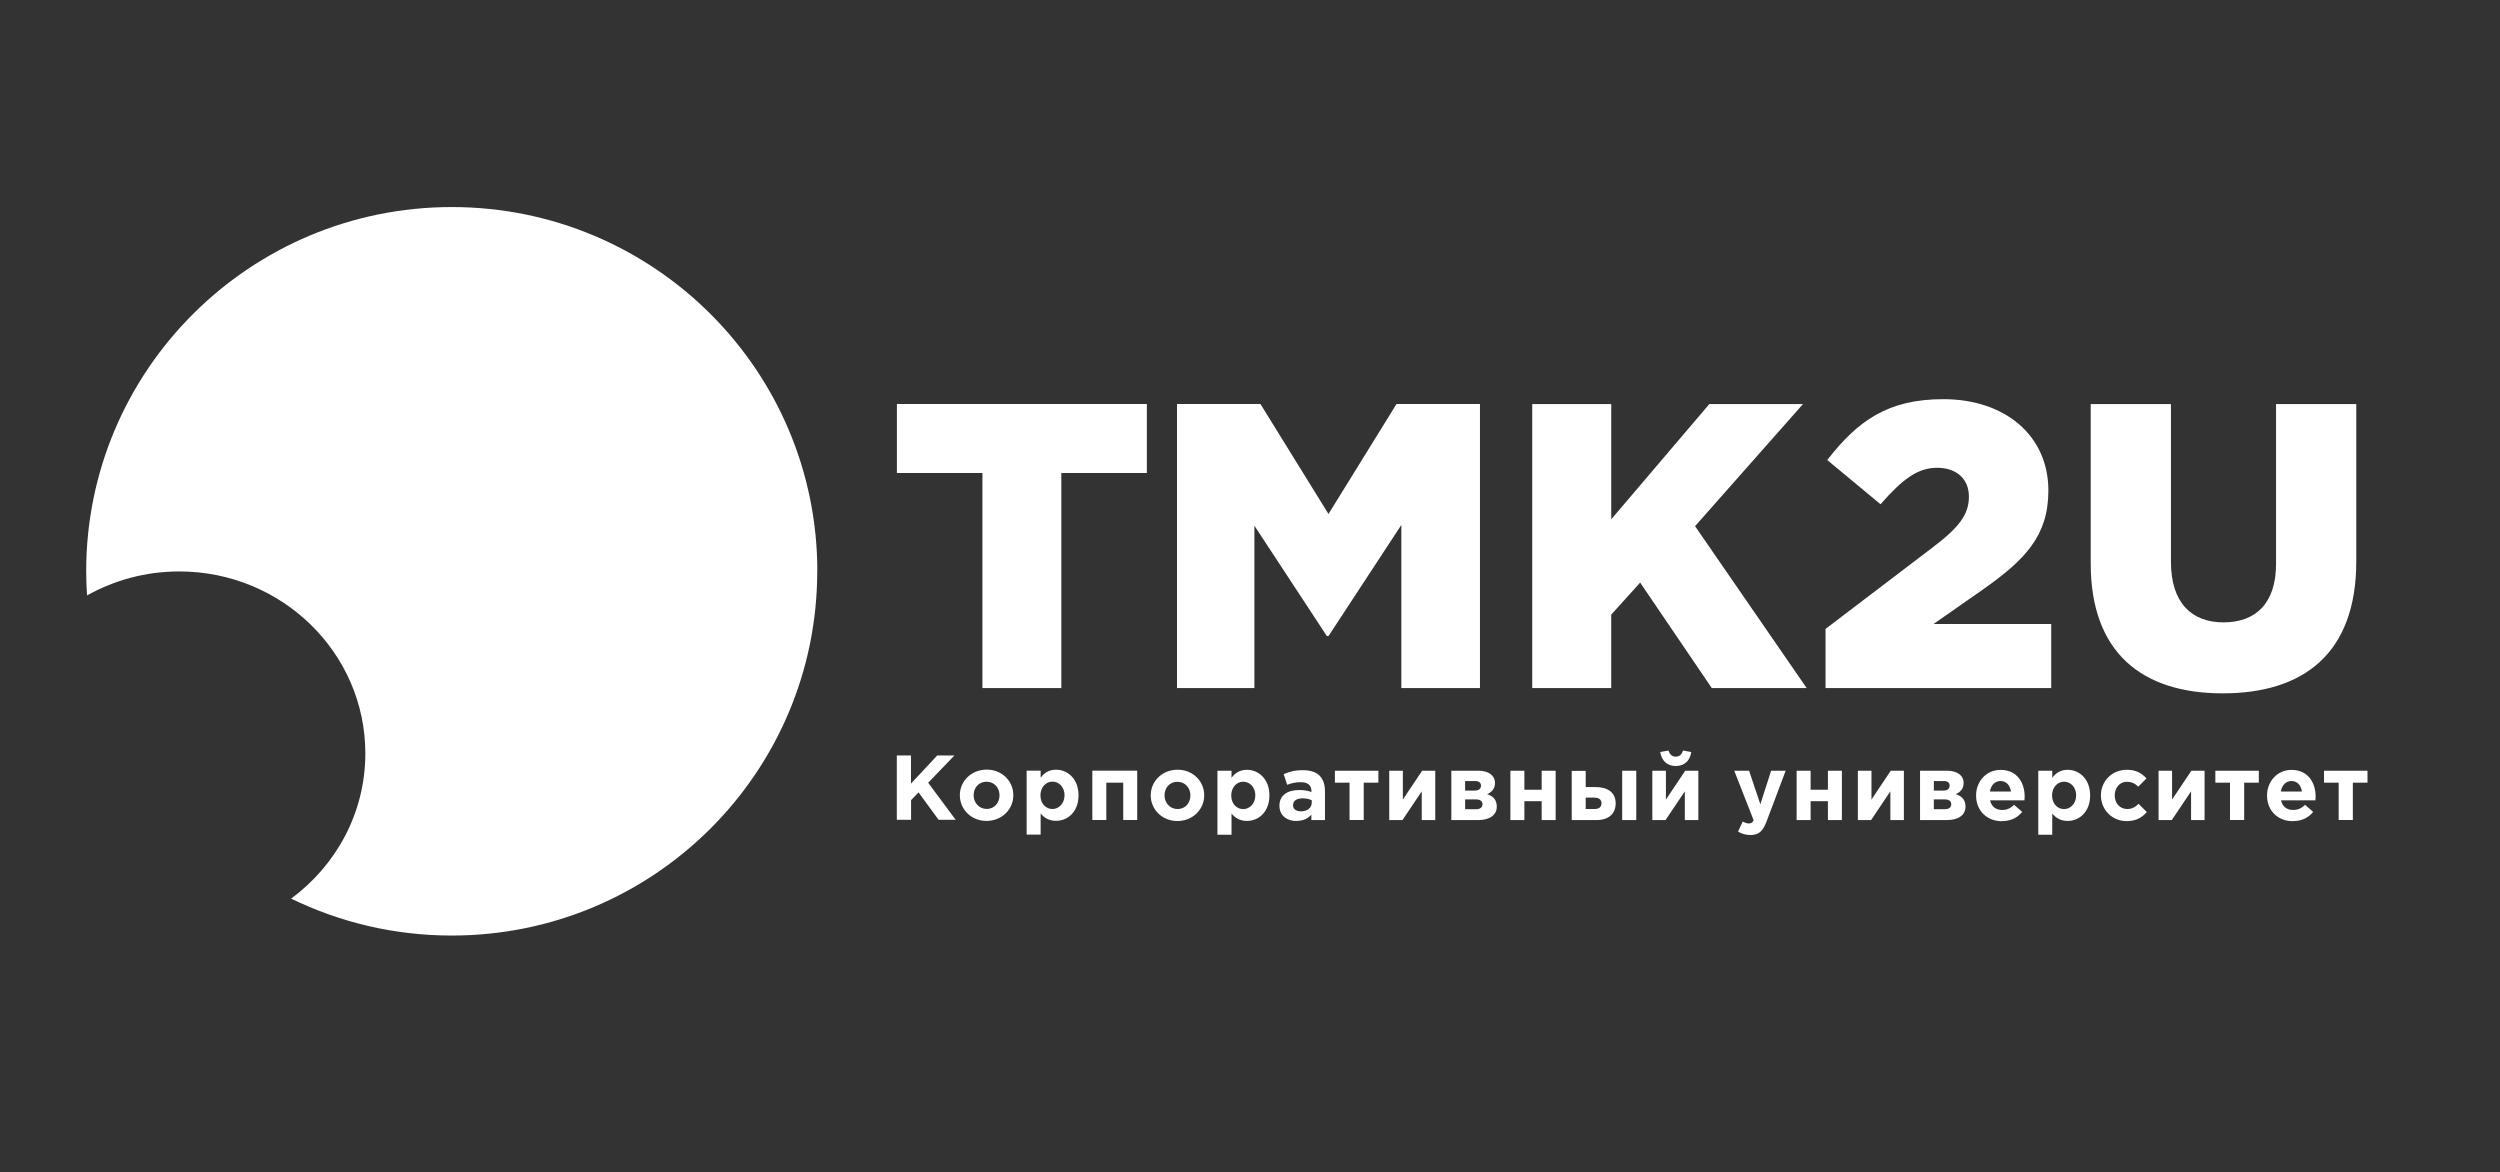
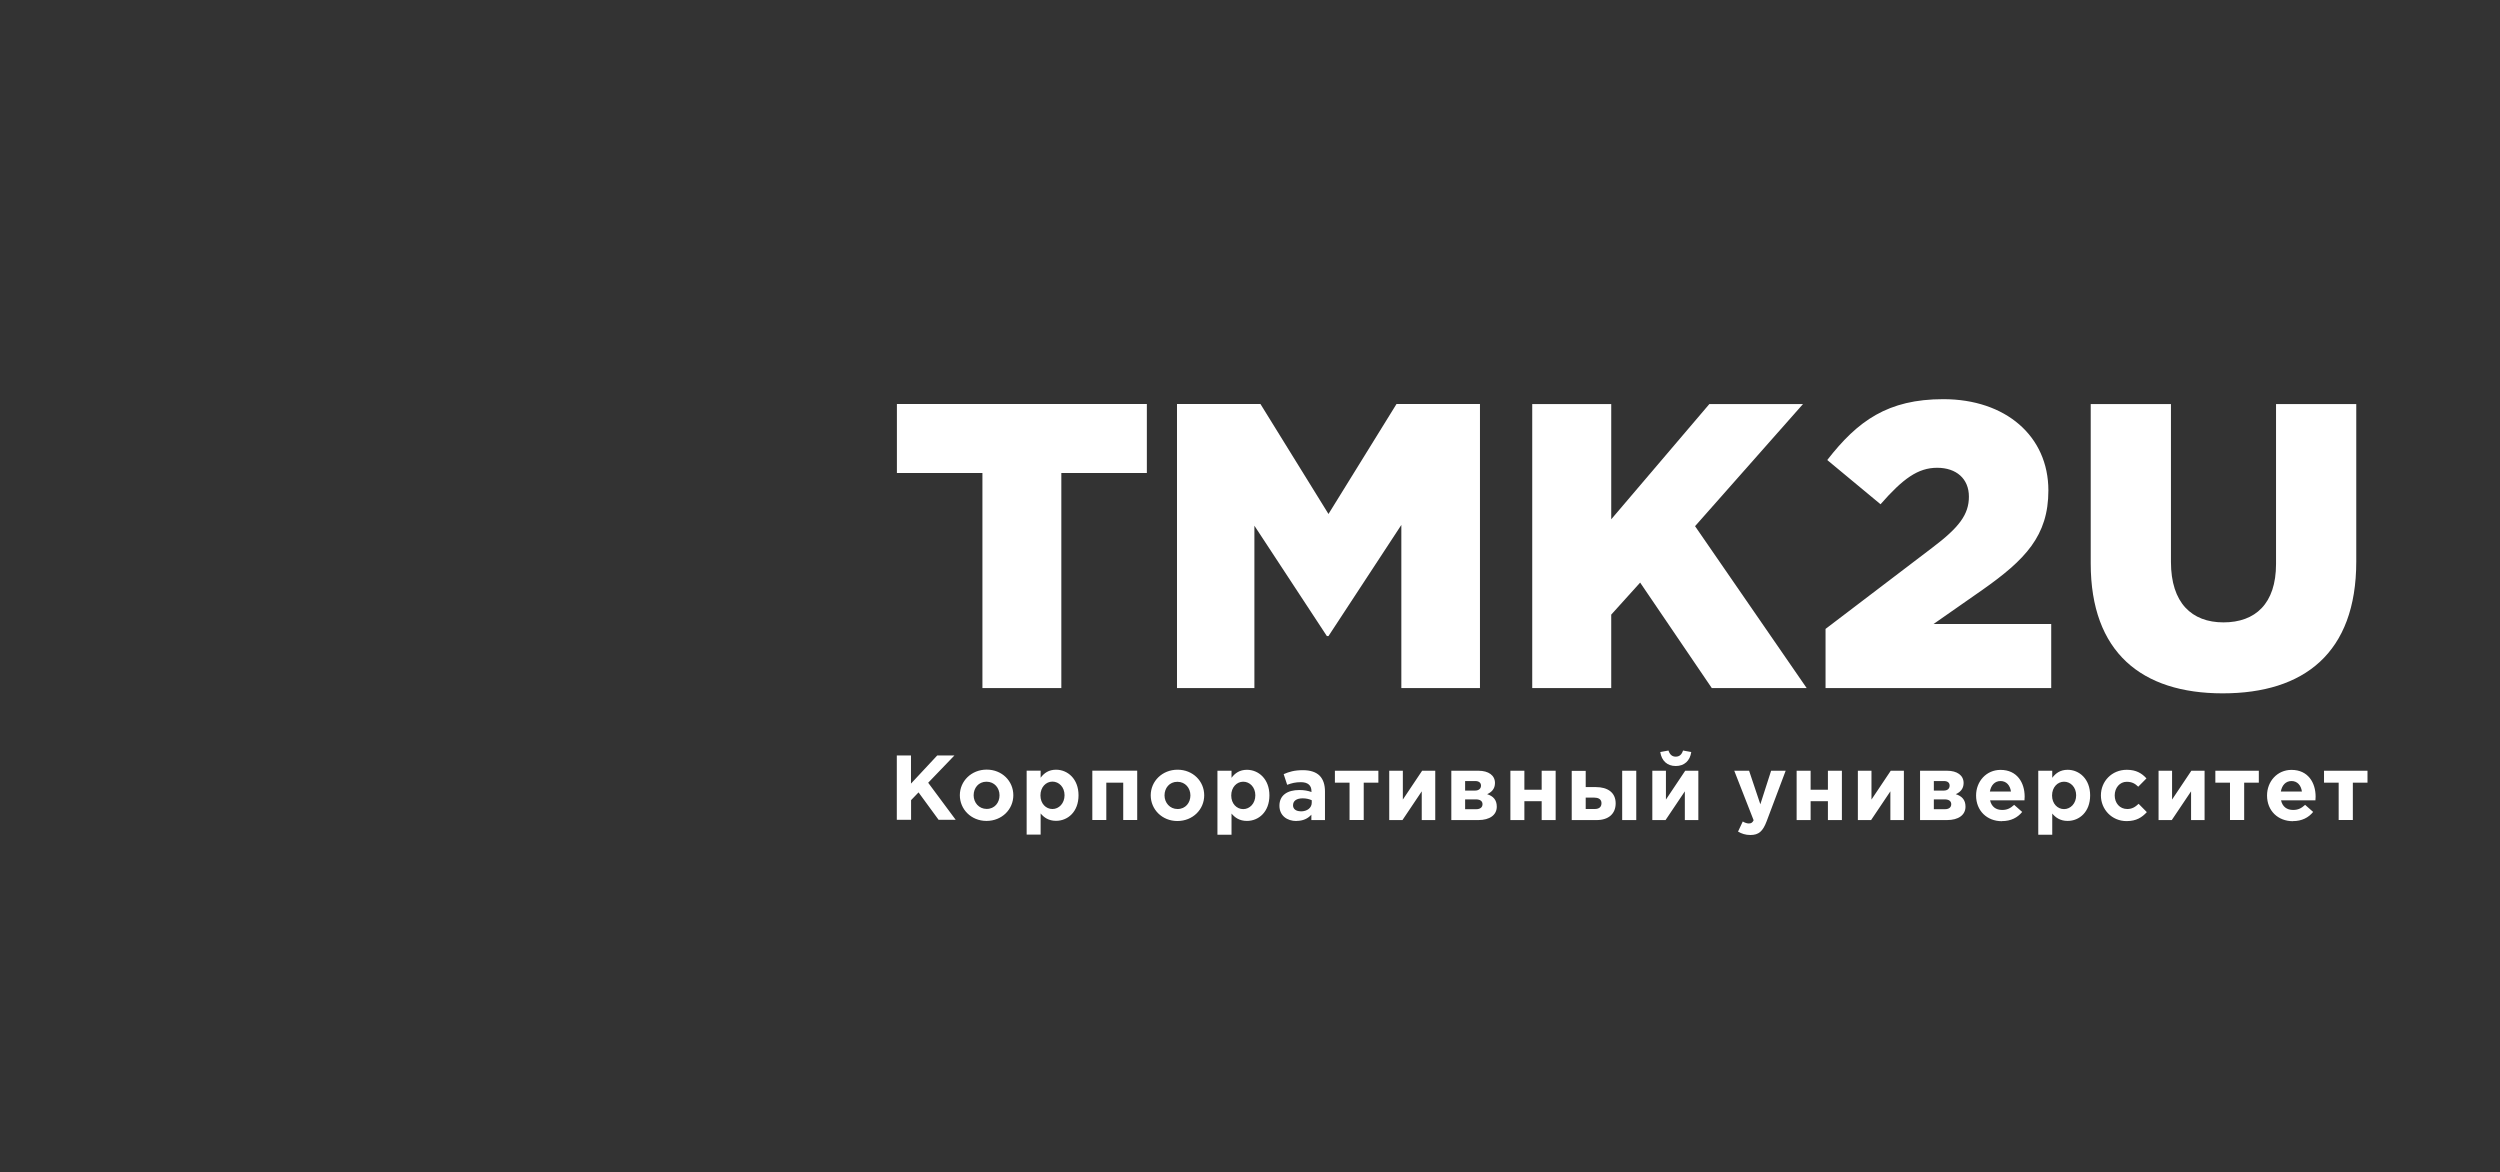
<svg xmlns="http://www.w3.org/2000/svg" viewBox="0 0 264.55 124.06">
  <rect x="0" y="0" width="264.55" height="124.06" fill="#333333" stroke="none" />
  <defs>
    <style> .cls-1 { fill: #fff; } .cls-2 { fill: none; } </style>
  </defs>
  <g id="_Слой_1" data-name="Слой 1">
    <rect class="cls-2" x=".5" width="263.55" height="124.06" />
  </g>
  <g id="_лого" data-name="лого">
    <g>
      <path class="cls-1" d="m94.91,86.75h1.5v-2.08l.79-.82,2.12,2.9h1.81l-2.91-3.92,2.78-2.89h-1.82l-2.78,2.98v-2.98h-1.5v6.81Zm9.48.12c1.63,0,2.84-1.22,2.84-2.72s-1.2-2.71-2.82-2.71-2.84,1.22-2.84,2.71,1.2,2.72,2.82,2.72h0Zm.02-1.27c-.82,0-1.38-.67-1.38-1.44s.51-1.44,1.36-1.44,1.38.67,1.38,1.44-.51,1.44-1.36,1.44Zm4.23,2.72h1.48v-2.24c.35.42.84.78,1.63.78,1.24,0,2.38-.95,2.38-2.7s-1.16-2.71-2.38-2.71c-.77,0-1.27.36-1.63.85v-.75h-1.48v6.77h0Zm2.73-2.71c-.69,0-1.27-.57-1.27-1.44s.58-1.46,1.27-1.46,1.28.58,1.28,1.44-.59,1.46-1.28,1.46Zm8.98-4.06h-4.76v5.22h1.48v-3.95h1.79v3.95h1.48v-5.22h0Zm4.24,5.33c1.63,0,2.84-1.22,2.84-2.72s-1.2-2.71-2.82-2.71-2.84,1.22-2.84,2.71,1.2,2.72,2.82,2.72Zm.02-1.27c-.82,0-1.38-.67-1.38-1.44s.51-1.44,1.36-1.44,1.38.67,1.38,1.44-.51,1.44-1.36,1.44Zm4.22,2.72h1.49v-2.24c.35.42.84.78,1.63.78,1.24,0,2.38-.95,2.38-2.7s-1.16-2.71-2.38-2.71c-.77,0-1.27.36-1.63.85v-.75h-1.49v6.77h0Zm2.73-2.71c-.69,0-1.27-.57-1.27-1.44s.58-1.46,1.27-1.46,1.28.58,1.28,1.44-.59,1.46-1.28,1.46Zm5.63,1.25c.72,0,1.22-.26,1.58-.66v.57h1.44v-3.03c0-.7-.18-1.28-.57-1.67-.37-.37-.96-.58-1.77-.58-.89,0-1.46.17-2.03.42l.37,1.13c.48-.18.88-.28,1.45-.28.74,0,1.12.34,1.12.95v.09c-.37-.13-.75-.21-1.28-.21-1.24,0-2.11.53-2.11,1.66,0,1.05.81,1.62,1.8,1.62h0Zm.45-1.02c-.48,0-.81-.23-.81-.63,0-.49.39-.74,1.03-.74.36,0,.69.08.95.2v.26c0,.54-.47.92-1.16.92h0Zm8.23-4.29h-4.61v1.26h1.55v3.95h1.5v-3.95h1.55v-1.26Zm6.01,0h-1.39l-2.04,3.05v-3.05h-1.44v5.22h1.4l2.04-3.04v3.04h1.43v-5.22Zm1.7,0v5.22h2.86c1.21,0,1.95-.54,1.95-1.42,0-.73-.39-1.12-1.02-1.32.45-.2.83-.55.83-1.18,0-.82-.69-1.3-1.75-1.3h-2.87Zm1.46,2.09v-1h1.07c.43,0,.61.22.61.48,0,.3-.21.53-.63.53h-1.05Zm0,1.97v-1.03h1.13c.51,0,.71.22.71.51,0,.31-.22.53-.67.53h-1.17Zm9.58-4.06h-1.48v2.01h-1.83v-2.01h-1.48v5.22h1.48v-2h1.83v2h1.48v-5.22Zm1.7,5.22h2.64c1.26,0,2.01-.67,2.01-1.77,0-1.17-.88-1.72-2.09-1.72h-1.08v-1.72h-1.48v5.22h0Zm2.41-2.37c.49,0,.74.22.74.58,0,.4-.24.62-.73.62h-.94v-1.21h.93Zm2.93,2.37h1.49v-5.22h-1.49v5.22Zm8.06-5.22h-1.39l-2.04,3.05v-3.05h-1.44v5.22h1.4l2.04-3.04v3.04h1.43v-5.22Zm-2.39-.5c.9,0,1.51-.55,1.64-1.48l-.87-.16c-.13.4-.36.65-.77.65s-.64-.25-.77-.65l-.87.16c.14.93.74,1.48,1.64,1.48Zm7.9,7.3c.89,0,1.32-.4,1.72-1.46l2.01-5.34h-1.54l-1.14,3.55-1.19-3.55h-1.57l2.05,5.24c-.13.26-.26.34-.52.34-.19,0-.44-.09-.63-.21l-.5,1.07c.38.22.78.36,1.32.36h0Zm9.68-6.8h-1.48v2.01h-1.83v-2.01h-1.48v5.22h1.48v-2h1.83v2h1.48v-5.22Zm6.57,0h-1.4l-2.04,3.05v-3.05h-1.44v5.22h1.4l2.04-3.04v3.04h1.43v-5.22h0Zm1.7,0v5.22h2.86c1.21,0,1.95-.54,1.95-1.42,0-.73-.39-1.12-1.03-1.32.45-.2.83-.55.83-1.18,0-.82-.69-1.3-1.75-1.3h-2.87Zm1.46,2.09v-1h1.07c.43,0,.6.22.6.48,0,.3-.2.53-.62.53h-1.05Zm0,1.97v-1.03h1.13c.51,0,.71.22.71.51,0,.31-.21.53-.67.53h-1.17Zm7.21,1.27c.95,0,1.65-.37,2.14-.97l-.85-.75c-.41.38-.77.54-1.27.54-.67,0-1.13-.35-1.28-1.02h3.64c0-.14.02-.27.02-.39,0-1.48-.8-2.83-2.55-2.83-1.52,0-2.59,1.23-2.59,2.71,0,1.62,1.16,2.72,2.73,2.72h0Zm-1.28-3.13c.12-.67.52-1.11,1.13-1.11s1.01.45,1.1,1.11h-2.24Zm5.12,4.57h1.48v-2.24c.35.42.84.78,1.63.78,1.24,0,2.38-.95,2.38-2.7s-1.16-2.71-2.38-2.71c-.77,0-1.27.36-1.63.85v-.75h-1.48v6.77h0Zm2.73-2.71c-.69,0-1.27-.57-1.27-1.44s.58-1.46,1.27-1.46,1.28.58,1.28,1.44-.59,1.46-1.28,1.46Zm6.62,1.27c1.04,0,1.63-.4,2.14-.95l-.87-.88c-.36.34-.7.55-1.2.55-.81,0-1.33-.64-1.33-1.44s.53-1.44,1.27-1.44c.58,0,.9.21,1.22.52l.87-.88c-.49-.54-1.09-.91-2.08-.91-1.6,0-2.74,1.23-2.74,2.71s1.15,2.72,2.72,2.72h0Zm8.25-5.33h-1.4l-2.04,3.05v-3.05h-1.43v5.22h1.4l2.04-3.04v3.04h1.43v-5.22h0Zm5.75,0h-4.61v1.26h1.55v3.95h1.5v-3.95h1.55v-1.26Zm3.6,5.33c.95,0,1.65-.37,2.14-.97l-.85-.75c-.41.38-.77.54-1.27.54-.67,0-1.13-.35-1.28-1.02h3.64c.01-.14.02-.27.02-.39,0-1.48-.8-2.83-2.55-2.83-1.52,0-2.59,1.23-2.59,2.71,0,1.62,1.16,2.72,2.74,2.72h0Zm-1.28-3.13c.12-.67.52-1.11,1.13-1.11s1.01.45,1.1,1.11h-2.24Zm9.18-2.2h-4.61v1.26h1.55v3.95h1.5v-3.95h1.55v-1.26Z" />
      <path class="cls-1" d="m193.19,72.81h23.87v-6.78h-12.45l5.17-3.61c4.52-3.18,6.98-5.71,6.98-10.52,0-5.75-4.52-9.66-11.12-9.66-5.86,0-9.05,2.28-12.28,6.44l5.64,4.68c2.37-2.71,3.96-3.86,5.99-3.86s3.36,1.16,3.36,3.05-1.03,3.26-3.88,5.41l-11.29,8.59v6.27h0Zm42.02.56c8.58,0,14.13-4.25,14.13-13.95v-16.66h-8.49v16.92c0,4.21-2.2,6.18-5.56,6.18s-5.56-2.06-5.56-6.4v-16.7h-8.49v16.87c0,9.4,5.39,13.74,13.96,13.74h0Z" />
      <path class="cls-1" d="m103.95,72.81h8.36v-22.76h9.05v-7.3h-26.45v7.3h9.05v22.76h0Zm20.6,0h8.19v-17.18l7.67,11.68h.17l7.71-11.76v17.26h8.32v-30.06h-8.83l-7.2,11.64-7.2-11.64h-8.83v30.06h0Zm37.59,0h8.36v-7.77l3.06-3.39,7.58,11.16h10.04l-11.81-17.13,11.42-12.92h-9.91l-10.38,12.19v-12.19h-8.36v30.06h0Z" />
-       <path class="cls-1" d="m86.49,60.46c0-21.29-17.32-38.55-38.68-38.55S9.12,39.17,9.12,60.46c0,.86.04,1.7.09,2.55,2.88-1.61,6.2-2.54,9.75-2.54,10.88,0,19.7,8.62,19.7,19.26,0,6.28-3.09,11.85-7.85,15.36,5.13,2.5,10.89,3.91,16.99,3.91,21.37,0,38.68-17.26,38.68-38.55Z" />
    </g>
  </g>
</svg>